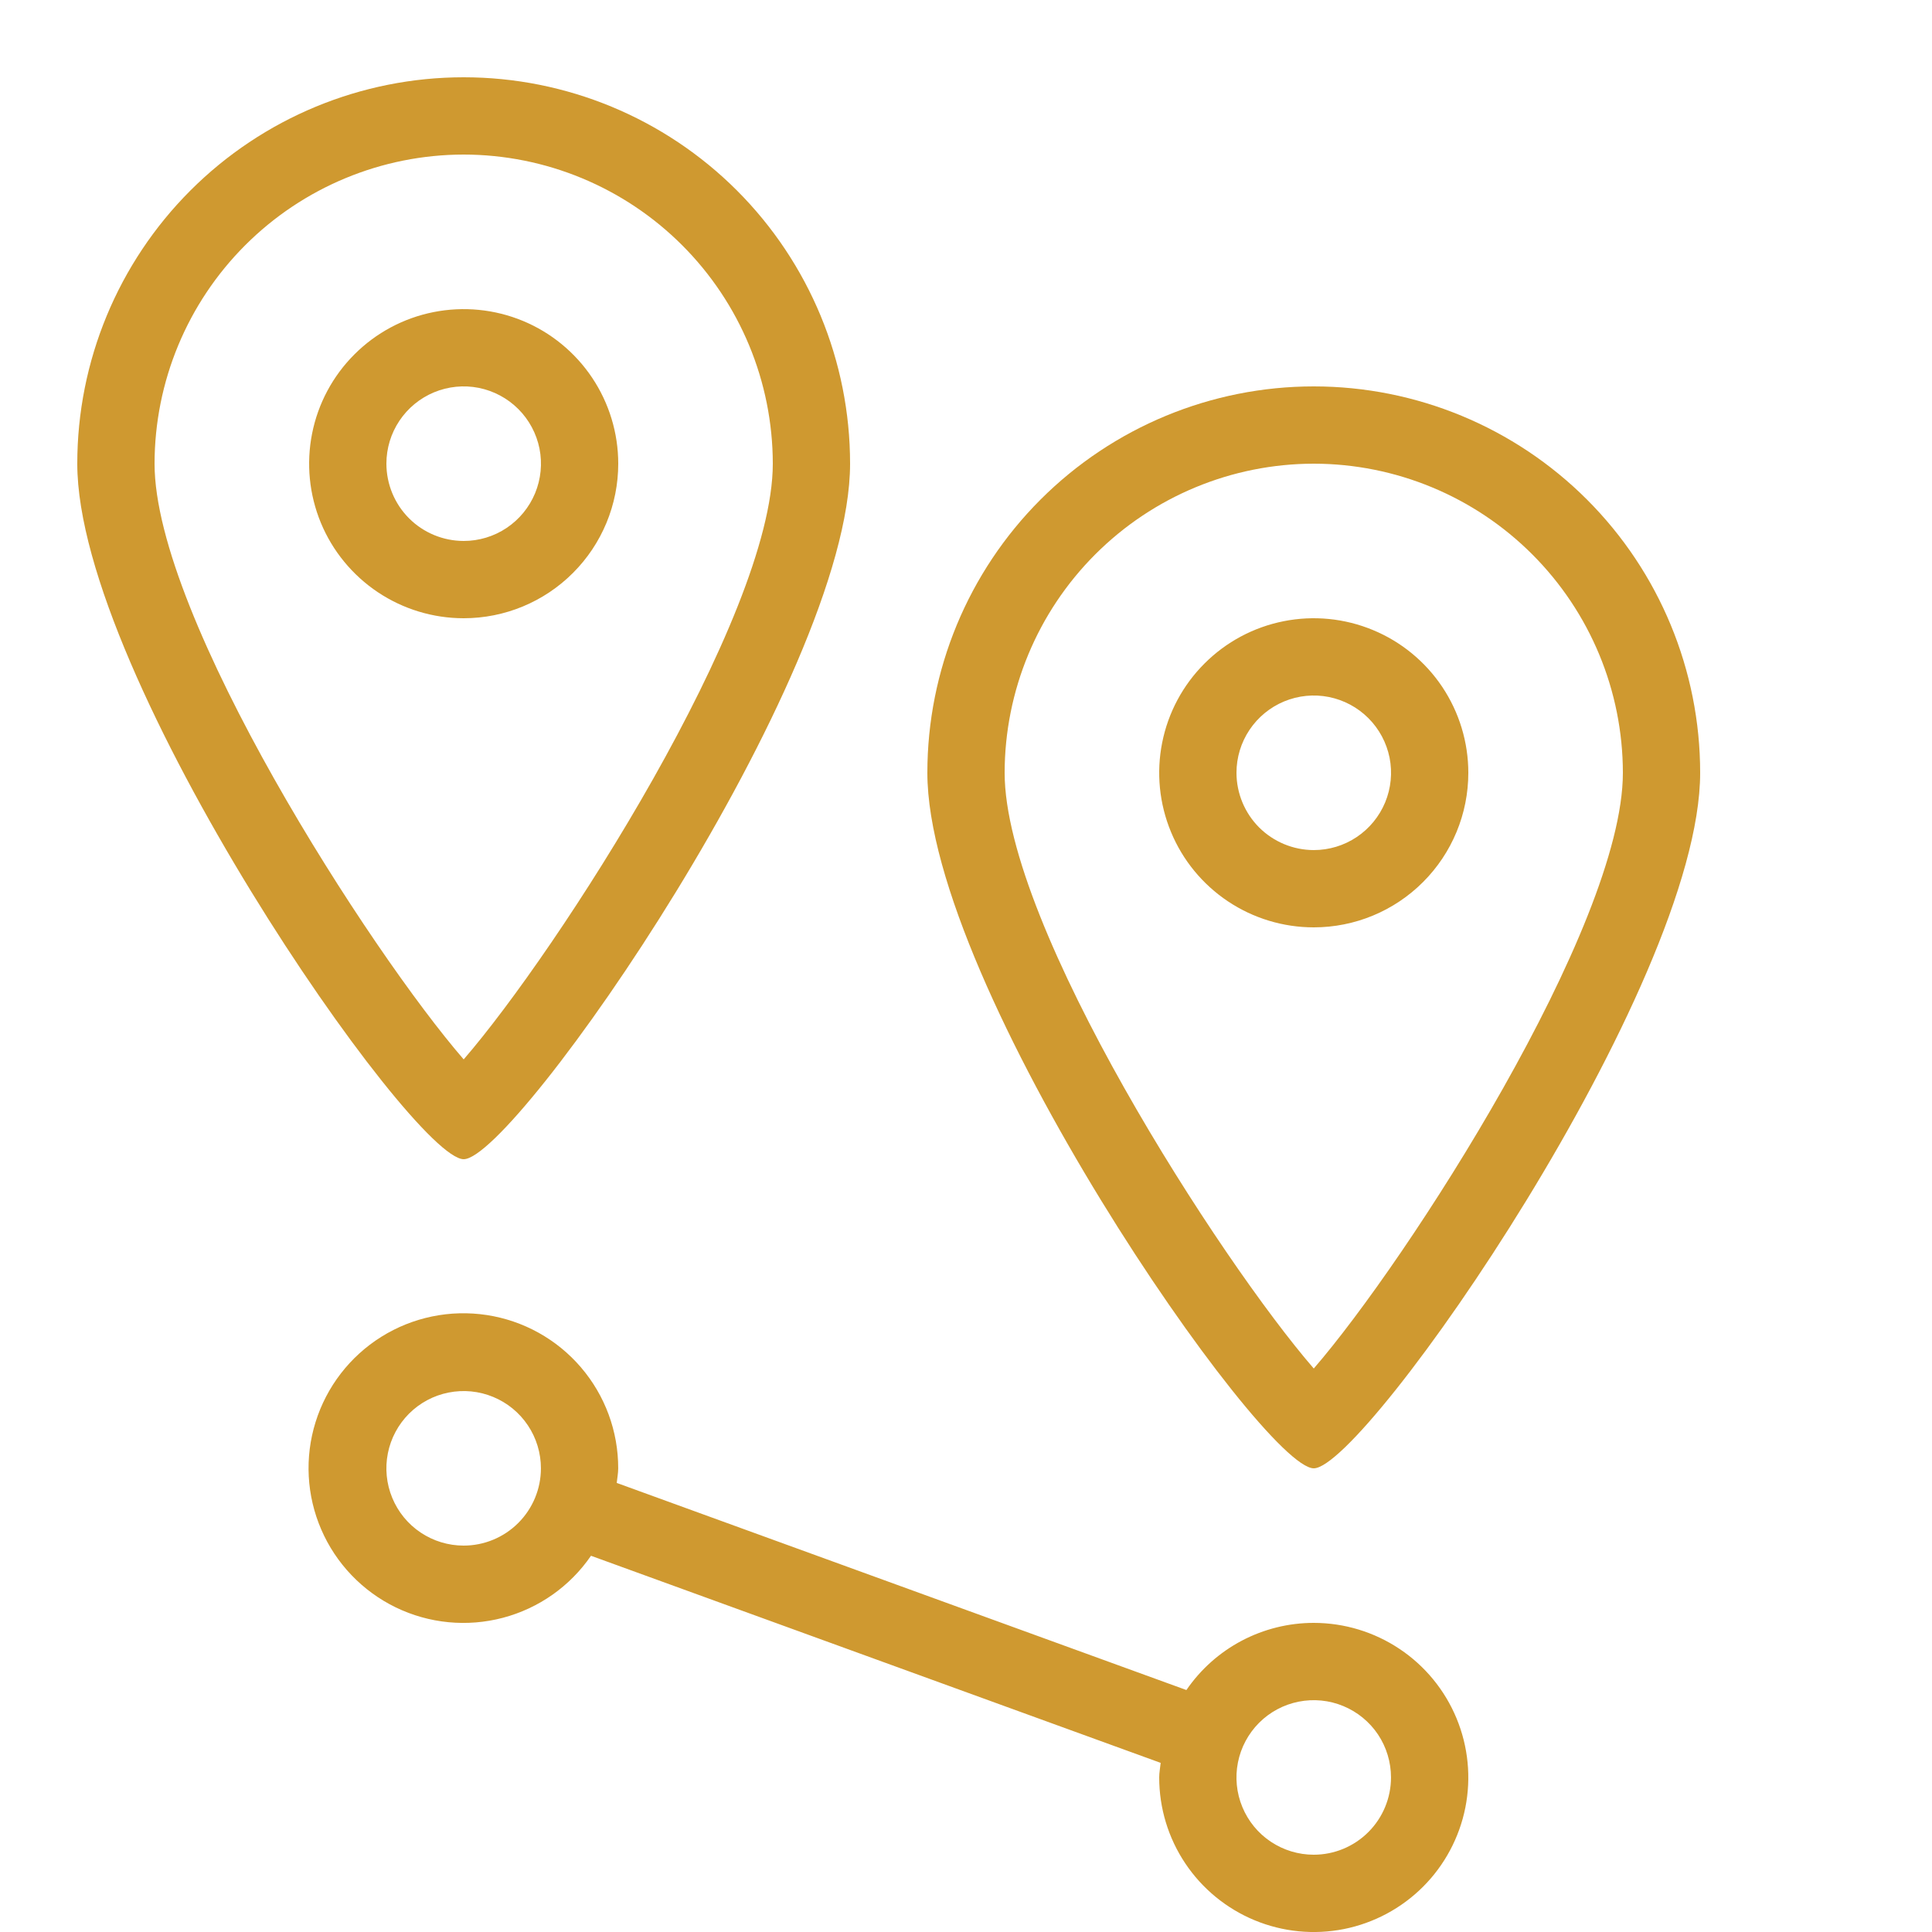
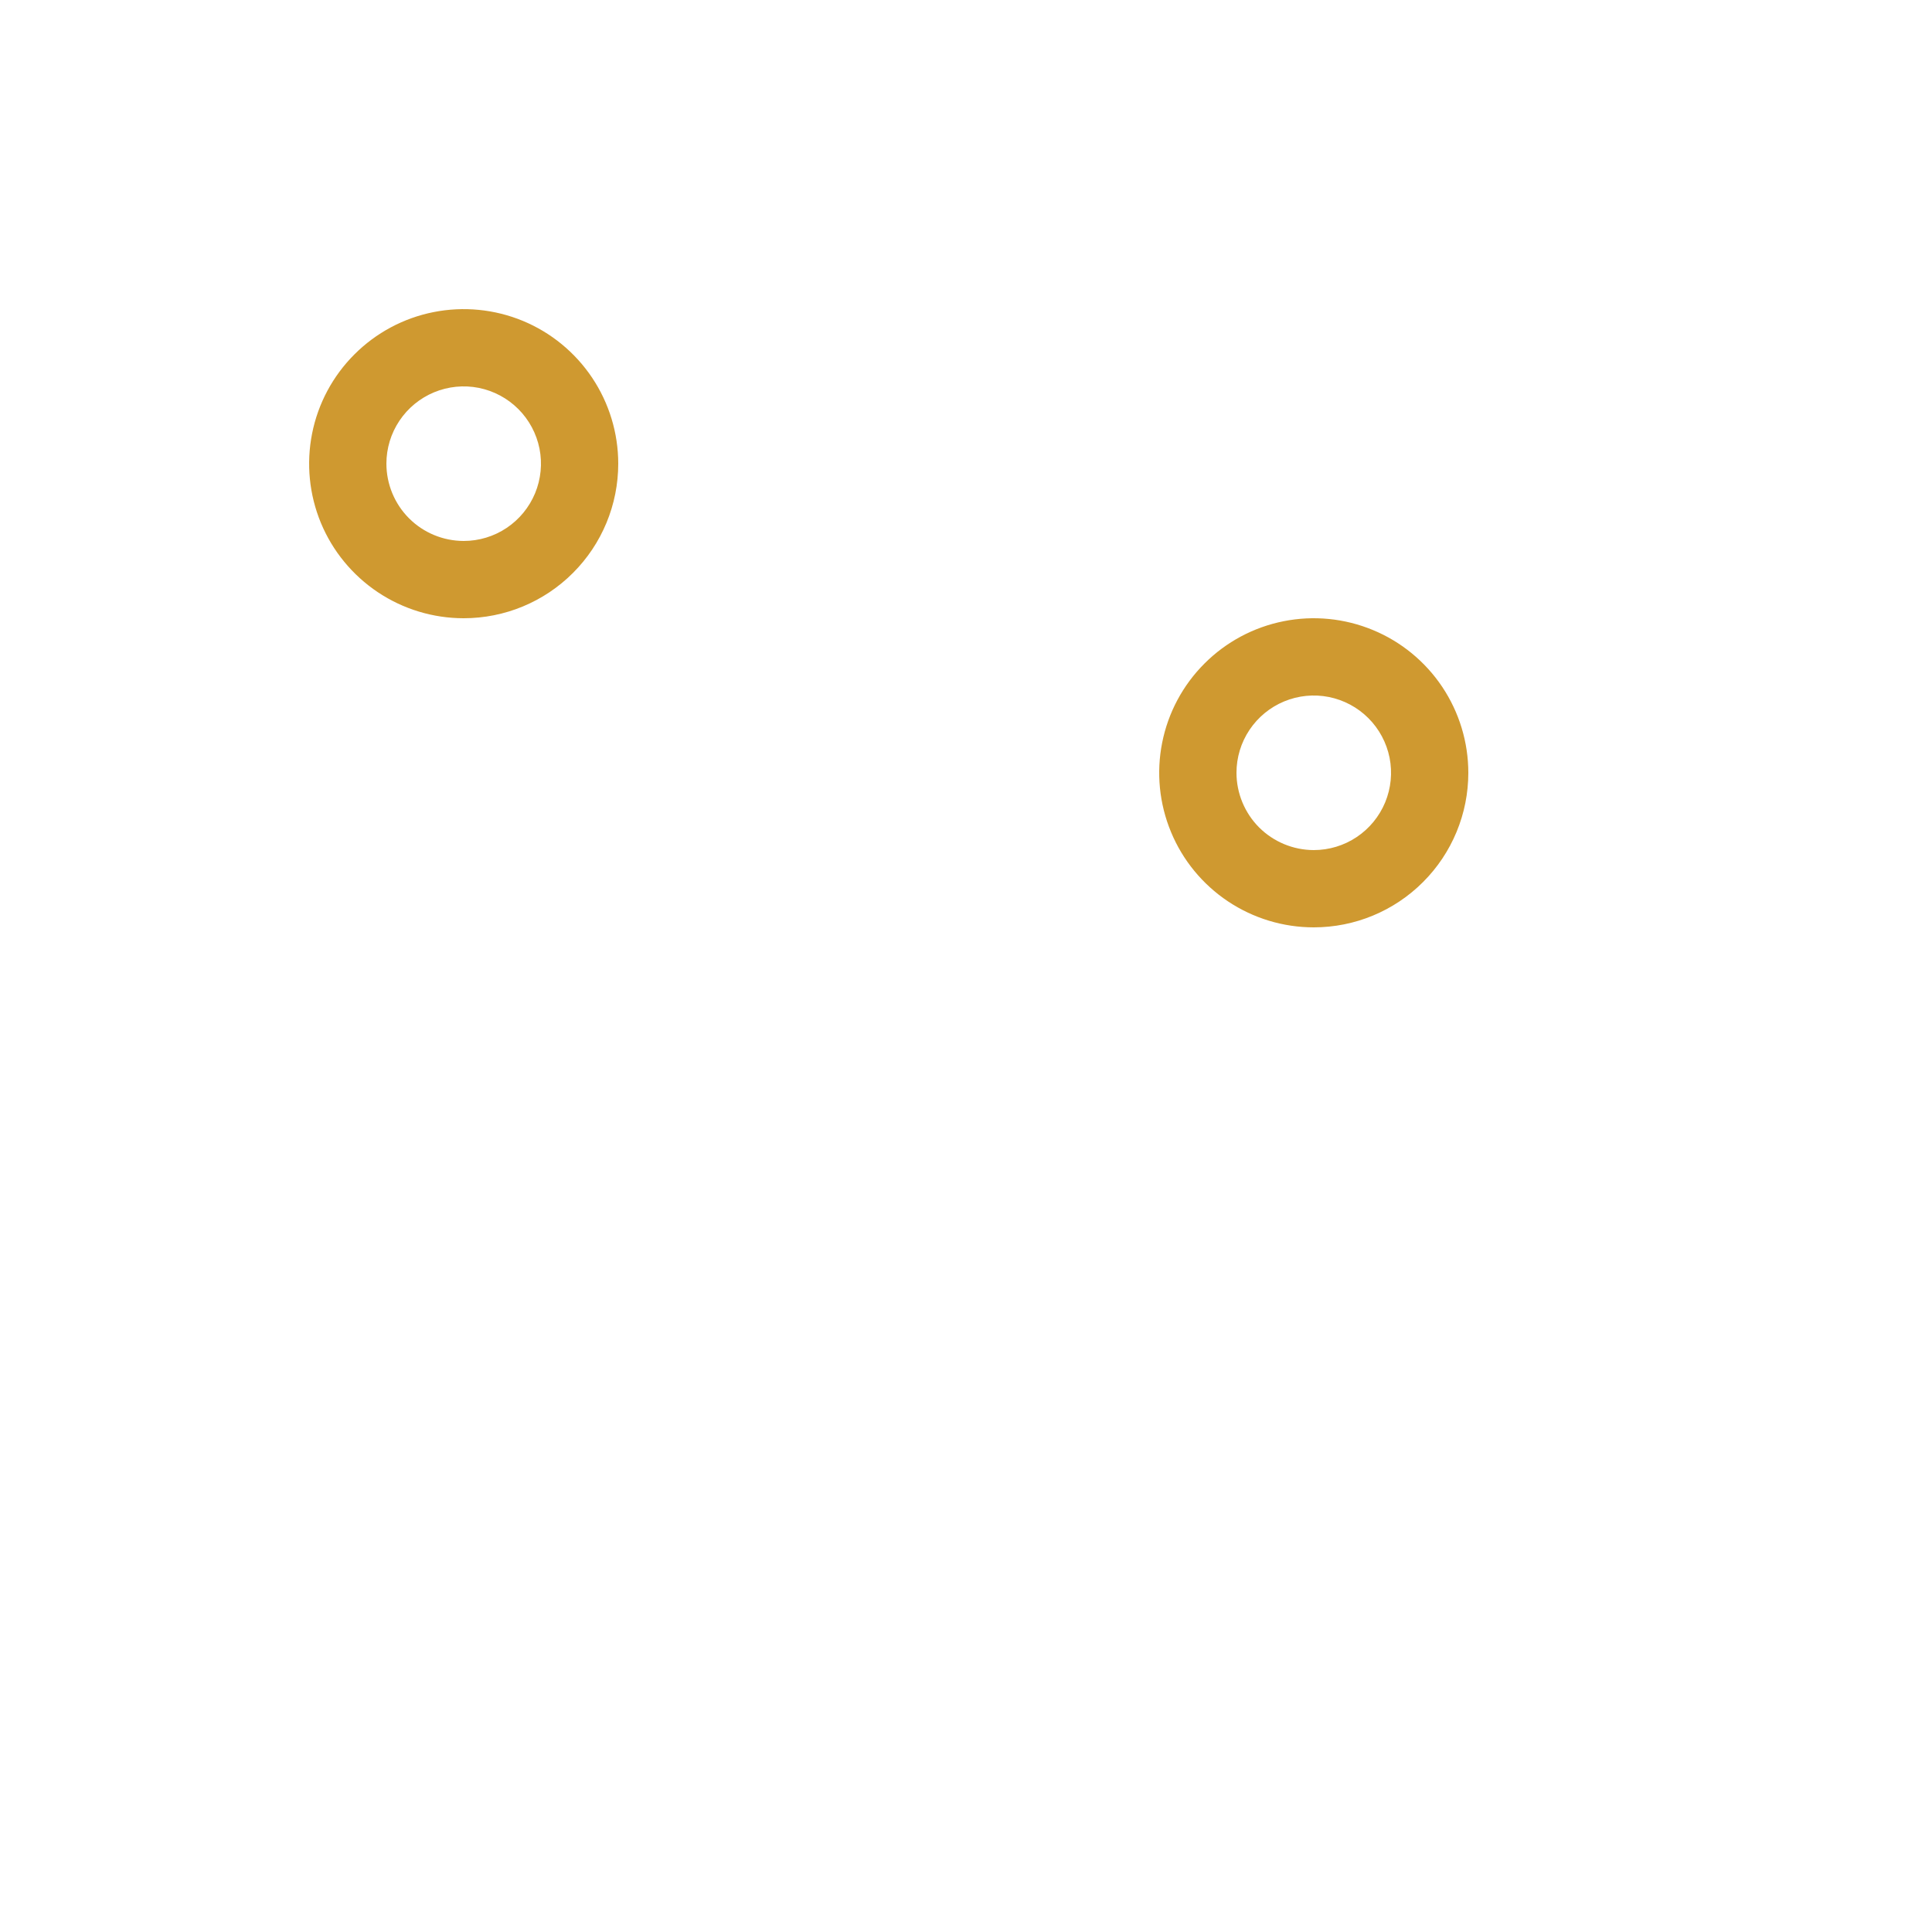
<svg xmlns="http://www.w3.org/2000/svg" width="50" height="50" viewBox="0 0 50 50" fill="none">
-   <path d="M33.999 42C33.35 42 32.711 42.159 32.137 42.461C31.562 42.764 31.071 43.203 30.704 43.738L15.961 38.378C15.973 38.252 15.999 38.13 15.999 38.001C16.001 37.042 15.659 36.115 15.035 35.387C14.411 34.658 13.546 34.178 12.598 34.033C11.65 33.888 10.682 34.088 9.869 34.596C9.056 35.105 8.452 35.888 8.167 36.803C7.881 37.719 7.934 38.706 8.315 39.586C8.696 40.466 9.38 41.18 10.242 41.599C11.105 42.018 12.089 42.113 13.016 41.868C13.944 41.623 14.752 41.054 15.295 40.263L30.038 45.623C30.026 45.749 30 45.871 30 46C30 46.792 30.234 47.565 30.674 48.223C31.113 48.88 31.738 49.393 32.469 49.696C33.2 49.999 34.004 50.078 34.78 49.924C35.556 49.769 36.269 49.388 36.828 48.829C37.387 48.27 37.768 47.557 37.923 46.781C38.077 46.005 37.998 45.201 37.695 44.47C37.392 43.739 36.88 43.114 36.222 42.675C35.564 42.235 34.791 42 33.999 42ZM11.999 40C11.604 40 11.217 39.883 10.888 39.663C10.559 39.444 10.303 39.131 10.152 38.766C10 38.4 9.961 37.998 10.038 37.61C10.115 37.222 10.306 36.866 10.585 36.586C10.865 36.306 11.221 36.116 11.609 36.039C11.997 35.962 12.399 36.001 12.765 36.153C13.13 36.304 13.443 36.56 13.662 36.889C13.882 37.218 13.999 37.605 13.999 38C13.999 38.531 13.788 39.039 13.413 39.414C13.038 39.789 12.53 40 11.999 40V40ZM33.999 48C33.604 48 33.217 47.883 32.888 47.663C32.559 47.444 32.303 47.131 32.152 46.766C32 46.4 31.961 45.998 32.038 45.61C32.115 45.222 32.306 44.866 32.585 44.586C32.865 44.306 33.221 44.116 33.609 44.039C33.997 43.962 34.4 44.001 34.765 44.153C35.13 44.304 35.443 44.56 35.663 44.889C35.882 45.218 35.999 45.605 35.999 46C35.999 46.531 35.788 47.039 35.413 47.414C35.038 47.789 34.53 48 33.999 48V48Z" fill="#CF9930" />
-   <path d="M34 38C35.333 38 44 25.523 44 20C44 17.348 42.946 14.804 41.071 12.929C39.196 11.054 36.652 10 34 10C31.348 10 28.804 11.054 26.929 12.929C25.054 14.804 24 17.348 24 20C24 25.523 32.666 38 34 38ZM34 12C36.121 12.002 38.154 12.846 39.654 14.346C41.154 15.846 41.998 17.879 42 20C42 23.977 36.408 32.639 34 35.417C31.592 32.639 26 23.977 26 20C26.002 17.879 26.846 15.846 28.346 14.346C29.846 12.846 31.879 12.002 34 12Z" fill="#CF9930" />
  <path d="M38 20C38 19.209 37.765 18.436 37.326 17.778C36.886 17.12 36.262 16.607 35.531 16.305C34.8 16.002 33.996 15.922 33.22 16.077C32.444 16.231 31.731 16.612 31.172 17.172C30.612 17.731 30.231 18.444 30.077 19.22C29.922 19.996 30.002 20.8 30.305 21.531C30.607 22.262 31.12 22.886 31.778 23.326C32.435 23.765 33.209 24 34 24C35.061 24 36.078 23.579 36.828 22.828C37.579 22.078 38 21.061 38 20ZM32 20C32 19.604 32.117 19.218 32.337 18.889C32.557 18.56 32.869 18.304 33.235 18.152C33.6 18.001 34.002 17.961 34.39 18.038C34.778 18.116 35.135 18.306 35.414 18.586C35.694 18.866 35.884 19.222 35.962 19.61C36.039 19.998 35.999 20.4 35.848 20.765C35.696 21.131 35.44 21.443 35.111 21.663C34.782 21.883 34.396 22 34 22C33.47 21.999 32.961 21.788 32.586 21.414C32.212 21.039 32.001 20.53 32 20V20Z" fill="#CF9930" />
-   <path d="M12 30C13.333 30 22 17.523 22 12C22 9.348 20.946 6.804 19.071 4.929C17.196 3.054 14.652 2 12 2C9.348 2 6.804 3.054 4.929 4.929C3.054 6.804 2 9.348 2 12C2 17.523 10.666 30 12 30ZM12 4C14.121 4.002 16.154 4.846 17.654 6.346C19.154 7.846 19.998 9.879 20 12C20 15.977 14.408 24.639 12 27.417C9.592 24.639 4 15.977 4 12C4.002 9.879 4.846 7.846 6.346 6.346C7.846 4.846 9.879 4.002 12 4V4Z" fill="#CF9930" />
  <path d="M16 12C16 11.209 15.765 10.435 15.326 9.778C14.886 9.12 14.262 8.607 13.531 8.304C12.8 8.002 11.996 7.923 11.22 8.077C10.444 8.231 9.731 8.612 9.172 9.172C8.612 9.731 8.231 10.444 8.077 11.22C7.923 11.996 8.002 12.8 8.304 13.531C8.607 14.262 9.12 14.886 9.778 15.326C10.435 15.765 11.209 16 12 16C13.061 16 14.078 15.579 14.828 14.828C15.579 14.078 16 13.061 16 12ZM10 12C10 11.604 10.117 11.218 10.337 10.889C10.557 10.56 10.869 10.304 11.235 10.152C11.6 10.001 12.002 9.961 12.39 10.038C12.778 10.116 13.134 10.306 13.414 10.586C13.694 10.866 13.884 11.222 13.962 11.61C14.039 11.998 13.999 12.4 13.848 12.765C13.696 13.131 13.44 13.443 13.111 13.663C12.782 13.883 12.396 14 12 14C11.47 13.999 10.961 13.789 10.586 13.414C10.211 13.039 10.001 12.53 10 12V12Z" fill="#CF9930" />
</svg>